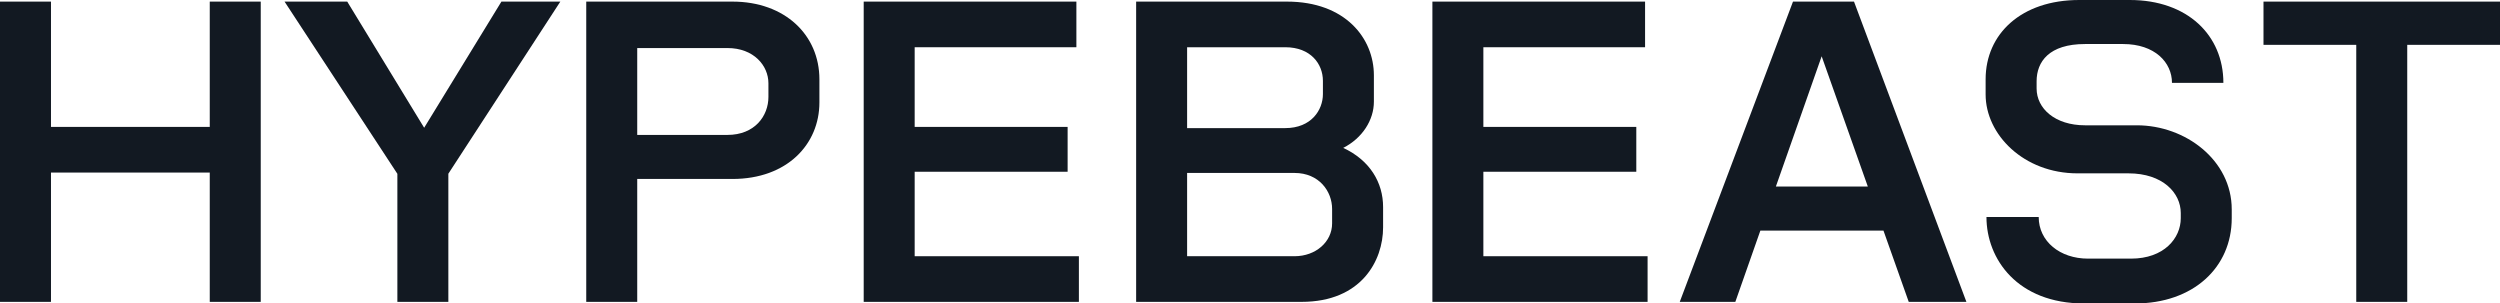
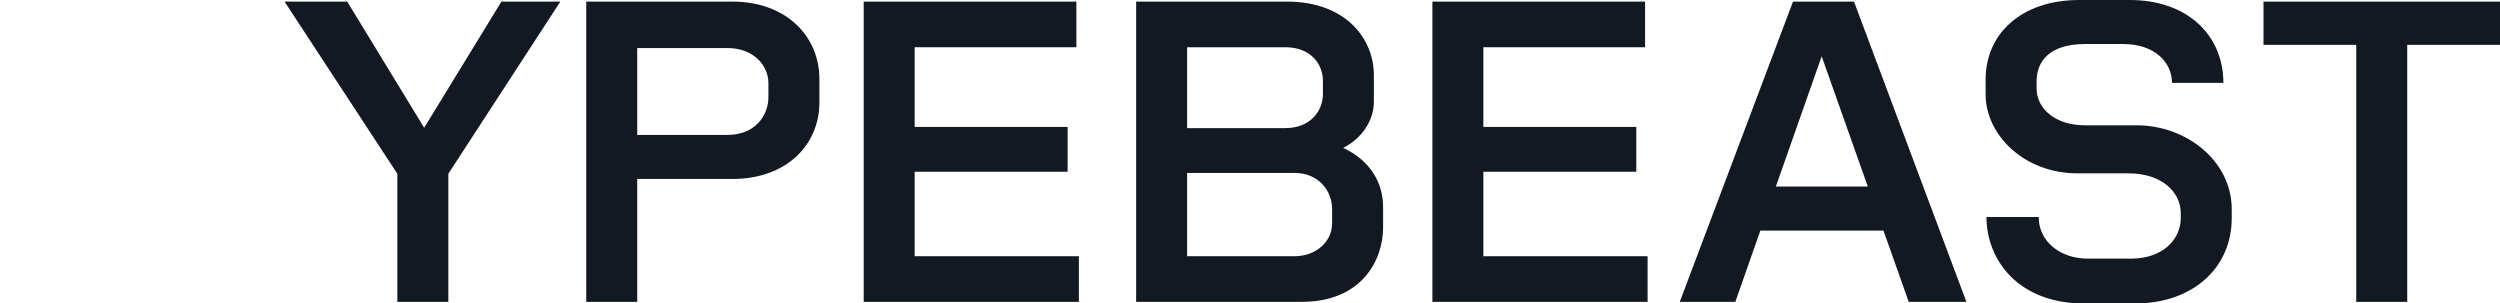
<svg xmlns="http://www.w3.org/2000/svg" width="173" height="21" viewBox="0 0 173 21" fill="none">
  <g clip-path="url(#clip0_8304_7400)">
    <path d="M34.698 0.111L29.352 8.841L24.029 0.111L19.691 0.111L27.498 12.027L27.498 20.889L31.026 20.889L31.026 12.021L38.775 0.111L34.698 0.111Z" fill="#121922" />
-     <path d="M14.515 8.782L3.528 8.782L3.528 0.111L0 0.111L0 20.889H3.528L3.528 11.941L14.515 11.941L14.515 20.889H18.043L18.043 0.111L14.515 0.111L14.515 8.782Z" fill="#121922" />
    <path d="M50.688 0.111L40.568 0.111V20.889H44.096V12.384L50.688 12.384C54.476 12.384 56.703 9.974 56.703 7.092V5.486C56.703 2.438 54.332 0.111 50.688 0.111ZM53.175 6.705C53.175 8.034 52.221 9.336 50.342 9.336L44.096 9.336V3.325L50.342 3.325C52.163 3.325 53.175 4.544 53.175 5.763V6.705Z" fill="#121922" />
    <path d="M63.295 11.885L73.879 11.885V8.782L63.295 8.782V3.269L74.486 3.269V0.111L59.768 0.111V20.889L74.659 20.889V17.731L63.295 17.731V11.885Z" fill="#121922" />
    <path d="M173 0.111L156.634 0.111V3.103L163.053 3.103V20.889H166.581V3.103L173 3.103V0.111Z" fill="#121922" />
    <path d="M92.951 10.234C94.287 9.555 95.073 8.295 95.073 7.037V5.208C95.073 2.66 93.107 0.111 89.059 0.111L78.621 0.111V20.889L90.071 20.889C94.206 20.889 95.71 18.036 95.71 15.736V14.323C95.71 12.642 94.805 11.093 92.951 10.234ZM88.943 3.269C90.707 3.269 91.546 4.433 91.546 5.596V6.511C91.546 7.619 90.736 8.865 88.943 8.865L82.148 8.865V3.269L88.943 3.269ZM92.182 15.459C92.182 16.733 91.054 17.731 89.579 17.731H82.148V11.968L89.579 11.968C91.285 11.968 92.182 13.243 92.182 14.462V15.459Z" fill="#121922" />
    <path d="M147.873 8.671H144.287C142.205 8.671 140.933 7.508 140.933 6.123V5.624C140.933 4.266 141.8 3.047 144.287 3.047L146.918 3.047C149.116 3.047 150.301 4.322 150.301 5.735L153.858 5.735C153.858 2.438 151.371 0 147.381 0L143.882 0C139.863 0 137.405 2.355 137.405 5.485V6.538C137.405 9.309 140.037 11.996 143.767 11.996H147.294C149.665 11.996 150.909 13.354 150.909 14.739V15.099C150.909 16.484 149.752 17.897 147.468 17.897H144.49C142.552 17.897 141.078 16.706 141.078 15.016H137.463C137.463 17.925 139.603 21 144.229 21H147.728C151.776 21 154.436 18.507 154.436 15.099V14.489C154.436 11.082 151.227 8.671 147.873 8.671Z" fill="#121922" />
    <path d="M102.649 11.885L113.232 11.885V8.782L102.649 8.782V3.269L113.839 3.269V0.111L99.122 0.111V20.889L114.013 20.889V17.731L102.649 17.731V11.885Z" fill="#121922" />
    <path d="M124.075 0.111L116.239 20.889H120.085L121.817 15.958H130.336L132.085 20.889H136.075L128.297 0.111L124.075 0.111ZM122.89 12.91L126.059 3.895L129.254 12.91H122.89Z" fill="#121922" />
  </g>
  <defs>
    <clipPath id="clip0_8304_7400">
      <rect width="173" height="21" fill="white" />
    </clipPath>
  </defs>
</svg>